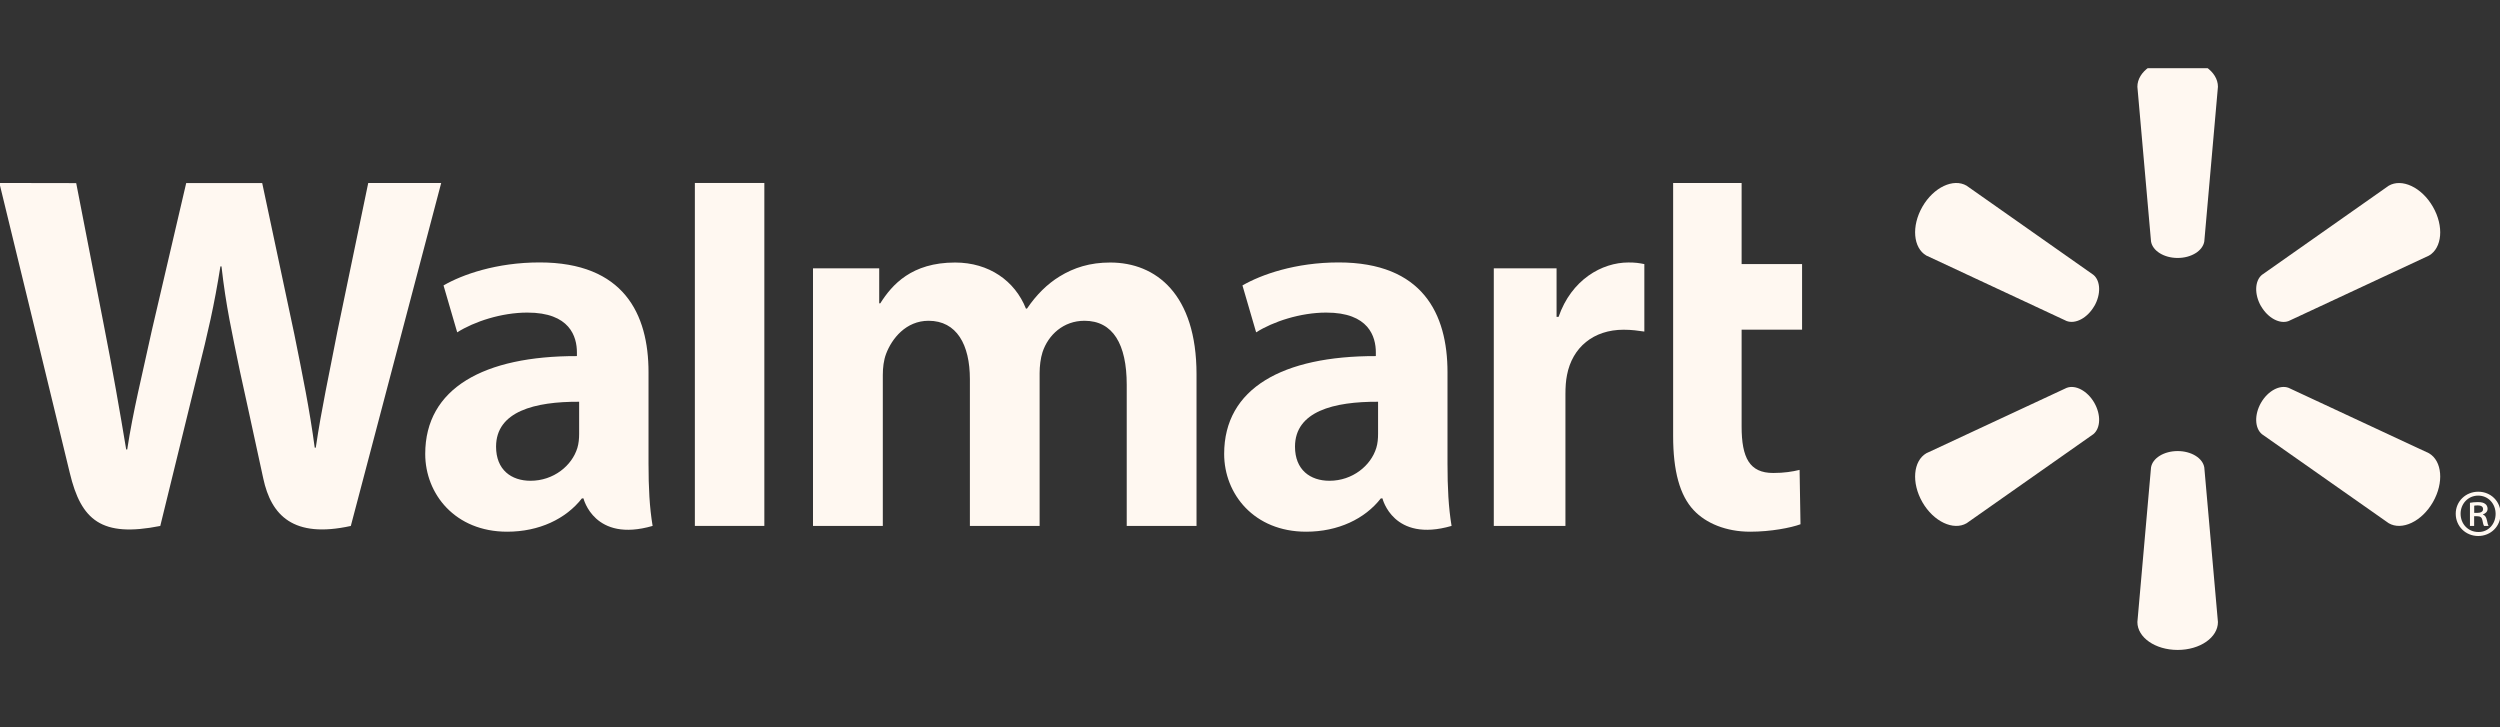
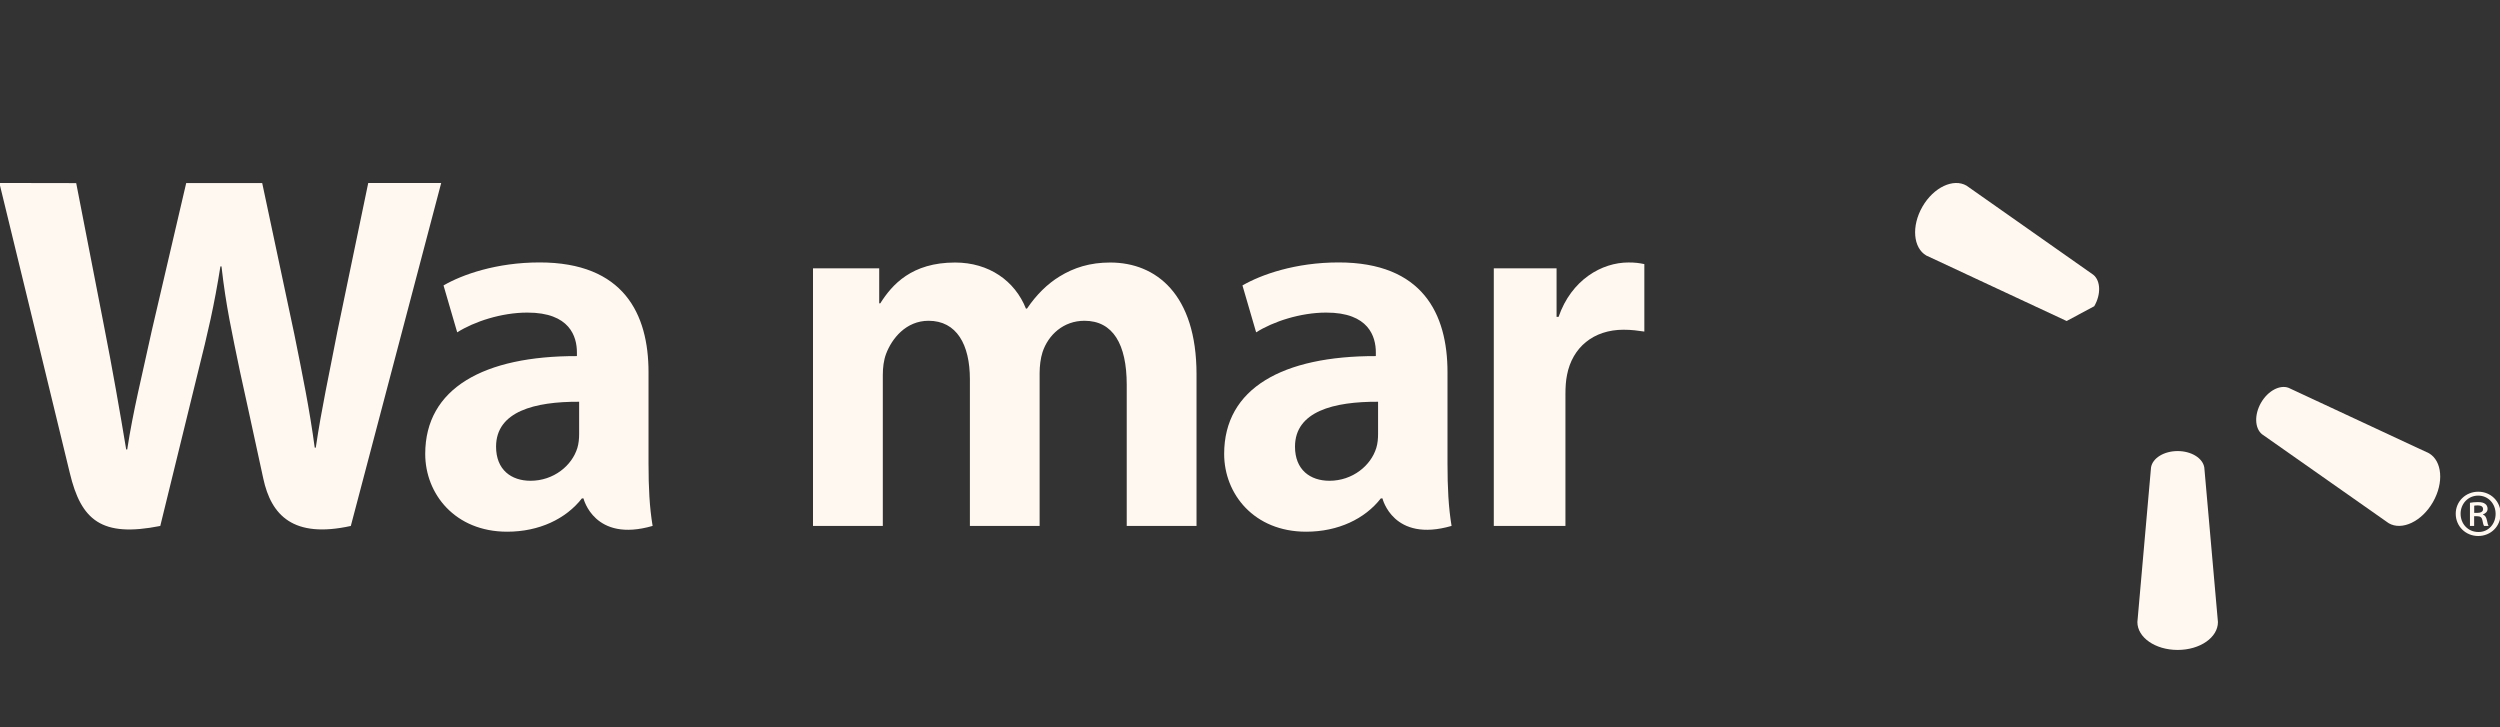
<svg xmlns="http://www.w3.org/2000/svg" width="110" height="32" viewBox="0 0 110 32" fill="none">
  <rect x="0" y="0" width="110" height="32" fill="#333333" stroke="none" />
  <g clip-path="url(#clip0_5176_2451)">
    <path d="M63.69 16.376C63.69 13.809 62.595 11.547 58.898 11.547C56.999 11.547 55.491 12.082 54.668 12.559L55.27 14.623C56.02 14.148 57.218 13.754 58.353 13.754C60.23 13.75 60.537 14.819 60.537 15.505V15.668C56.447 15.66 53.863 17.079 53.863 19.972C53.863 21.738 55.18 23.395 57.469 23.395C58.875 23.395 60.054 22.832 60.757 21.929H60.828C60.828 21.929 61.294 23.889 63.869 23.14C63.734 22.324 63.69 21.454 63.69 20.409M60.635 19.091C60.635 19.299 60.617 19.514 60.558 19.705C60.321 20.489 59.509 21.154 58.497 21.154C57.65 21.154 56.98 20.673 56.98 19.654C56.98 18.098 58.69 17.667 60.635 17.677V19.091Z" fill="#FFF8F1" />
    <path d="M-0.027 8.051C-0.027 8.051 2.644 19.029 3.072 20.813C3.569 22.893 4.467 23.657 7.052 23.142L8.72 16.336C9.144 14.645 9.427 13.44 9.698 11.722H9.746C9.939 13.457 10.21 14.65 10.558 16.342C10.558 16.342 11.236 19.432 11.584 21.054C11.932 22.677 12.905 23.699 15.436 23.142L19.412 8.053H16.202L14.846 14.578C14.481 16.476 14.15 17.962 13.894 19.698H13.848C13.617 17.98 13.321 16.552 12.95 14.704L11.537 8.055H8.193L6.681 14.537C6.254 16.508 5.852 18.096 5.598 19.776H5.552C5.291 18.196 4.943 16.198 4.566 14.29C4.566 14.29 3.668 9.656 3.353 8.057" fill="#FFF8F1" />
    <path d="M28.535 16.376C28.535 13.809 27.44 11.547 23.743 11.547C21.844 11.547 20.336 12.082 19.515 12.559L20.117 14.623C20.868 14.148 22.066 13.754 23.201 13.754C25.079 13.75 25.384 14.819 25.384 15.505V15.668C21.294 15.66 18.71 17.079 18.71 19.972C18.71 21.738 20.027 23.395 22.314 23.395C23.722 23.395 24.899 22.832 25.604 21.929H25.673C25.673 21.929 26.141 23.889 28.715 23.14C28.579 22.324 28.535 21.454 28.535 20.409M25.482 19.091C25.482 19.299 25.463 19.514 25.405 19.705C25.169 20.489 24.358 21.154 23.344 21.154C22.497 21.154 21.827 20.673 21.827 19.654C21.827 18.098 23.537 17.667 25.482 17.677V19.091Z" fill="#FFF8F1" />
-     <path d="M33.631 19.935V8.051H30.574V23.14H33.631" fill="#FFF8F1" />
-     <path d="M73.618 8.051V19.183C73.618 20.717 73.906 21.793 74.522 22.448C75.059 23.023 75.945 23.395 77.009 23.395C77.913 23.395 78.802 23.222 79.222 23.067L79.182 20.675C78.87 20.751 78.511 20.811 78.02 20.811C76.979 20.811 76.631 20.142 76.631 18.765V14.505H79.291V11.62H76.631V8.051" fill="#FFF8F1" />
    <path d="M65.727 11.807V23.142H68.879V17.338C68.879 17.025 68.898 16.753 68.948 16.502C69.181 15.286 70.11 14.508 71.439 14.508C71.806 14.508 72.068 14.549 72.351 14.589V11.62C72.112 11.572 71.95 11.549 71.653 11.549C70.477 11.549 69.141 12.311 68.577 13.943H68.489V11.807" fill="#FFF8F1" />
    <path d="M35.772 11.807V23.142H38.844V16.495C38.844 16.183 38.88 15.853 38.989 15.566C39.243 14.895 39.864 14.114 40.856 14.114C42.094 14.114 42.675 15.165 42.675 16.681V23.142H45.743V16.414C45.743 16.117 45.785 15.759 45.871 15.495C46.123 14.734 46.792 14.114 47.715 14.114C48.972 14.114 49.576 15.146 49.576 16.93V23.142H52.647V16.466C52.647 12.945 50.864 11.551 48.85 11.551C47.958 11.551 47.255 11.775 46.618 12.166C46.083 12.495 45.604 12.964 45.187 13.579H45.141C44.656 12.357 43.514 11.551 42.025 11.551C40.112 11.551 39.253 12.524 38.731 13.348H38.685V11.807" fill="#FFF8F1" />
-     <path d="M95.816 11.35C96.424 11.35 96.922 11.032 96.989 10.622L97.589 3.818C97.589 3.145 96.806 2.594 95.816 2.594C94.828 2.594 94.045 3.145 94.045 3.818L94.645 10.622C94.71 11.032 95.21 11.35 95.816 11.35Z" fill="#FFF8F1" />
-     <path d="M92.147 13.474C92.451 12.949 92.428 12.353 92.107 12.091L86.53 8.17C85.951 7.833 85.079 8.239 84.586 9.095C84.094 9.953 84.18 10.909 84.758 11.244L90.932 14.125C91.32 14.269 91.843 13.995 92.149 13.466" fill="#FFF8F1" />
-     <path d="M99.484 13.468C99.788 13.997 100.313 14.271 100.697 14.127L106.875 11.246C107.455 10.909 107.541 9.953 107.047 9.097C106.554 8.239 105.68 7.835 105.103 8.172L99.526 12.093C99.207 12.355 99.184 12.951 99.486 13.476" fill="#FFF8F1" />
+     <path d="M92.147 13.474C92.451 12.949 92.428 12.353 92.107 12.091L86.53 8.17C85.951 7.833 85.079 8.239 84.586 9.095C84.094 9.953 84.18 10.909 84.758 11.244L90.932 14.125" fill="#FFF8F1" />
    <path d="M95.816 19.847C96.424 19.847 96.922 20.161 96.989 20.569L97.589 27.371C97.589 28.046 96.806 28.597 95.816 28.597C94.828 28.597 94.045 28.046 94.045 27.371L94.645 20.569C94.71 20.161 95.21 19.847 95.816 19.847Z" fill="#FFF8F1" />
    <path d="M99.484 17.723C99.788 17.194 100.313 16.92 100.697 17.064L106.875 19.943C107.455 20.282 107.541 21.238 107.047 22.096C106.554 22.952 105.68 23.358 105.103 23.021L99.526 19.104C99.207 18.84 99.184 18.246 99.486 17.719" fill="#FFF8F1" />
-     <path d="M92.147 17.719C92.451 18.247 92.428 18.839 92.107 19.104L86.53 23.023C85.951 23.358 85.079 22.952 84.586 22.098C84.094 21.24 84.18 20.282 84.758 19.943L90.932 17.066C91.32 16.918 91.843 17.194 92.149 17.721" fill="#FFF8F1" />
    <path d="M109.049 21.636C109.595 21.636 110.027 22.061 110.027 22.604C110.027 23.159 109.595 23.584 109.041 23.584C108.489 23.584 108.052 23.157 108.052 22.604C108.052 22.061 108.489 21.636 109.041 21.636M109.037 21.807C108.598 21.807 108.266 22.165 108.266 22.604C108.266 23.056 108.598 23.408 109.049 23.408C109.486 23.416 109.807 23.058 109.807 22.611C109.807 22.167 109.486 21.807 109.041 21.807H109.037ZM108.865 23.14H108.678V22.123C108.779 22.104 108.888 22.092 109.03 22.092C109.2 22.092 109.286 22.123 109.351 22.173C109.412 22.215 109.454 22.295 109.454 22.387C109.454 22.515 109.362 22.594 109.253 22.63V22.642C109.345 22.678 109.393 22.757 109.423 22.885C109.454 23.042 109.473 23.104 109.496 23.14H109.299C109.271 23.104 109.248 23.012 109.221 22.872C109.198 22.763 109.131 22.713 108.984 22.713H108.862V23.14H108.865ZM108.865 22.567H108.993C109.135 22.567 109.255 22.525 109.255 22.402C109.255 22.305 109.194 22.238 109.013 22.238C108.942 22.238 108.9 22.244 108.865 22.251V22.567Z" fill="#FFF8F1" />
  </g>
  <defs>
    <clipPath id="clip0_5176_2451">
      <rect width="110" height="26" fill="white" transform="translate(0 3)" />
    </clipPath>
  </defs>
</svg>